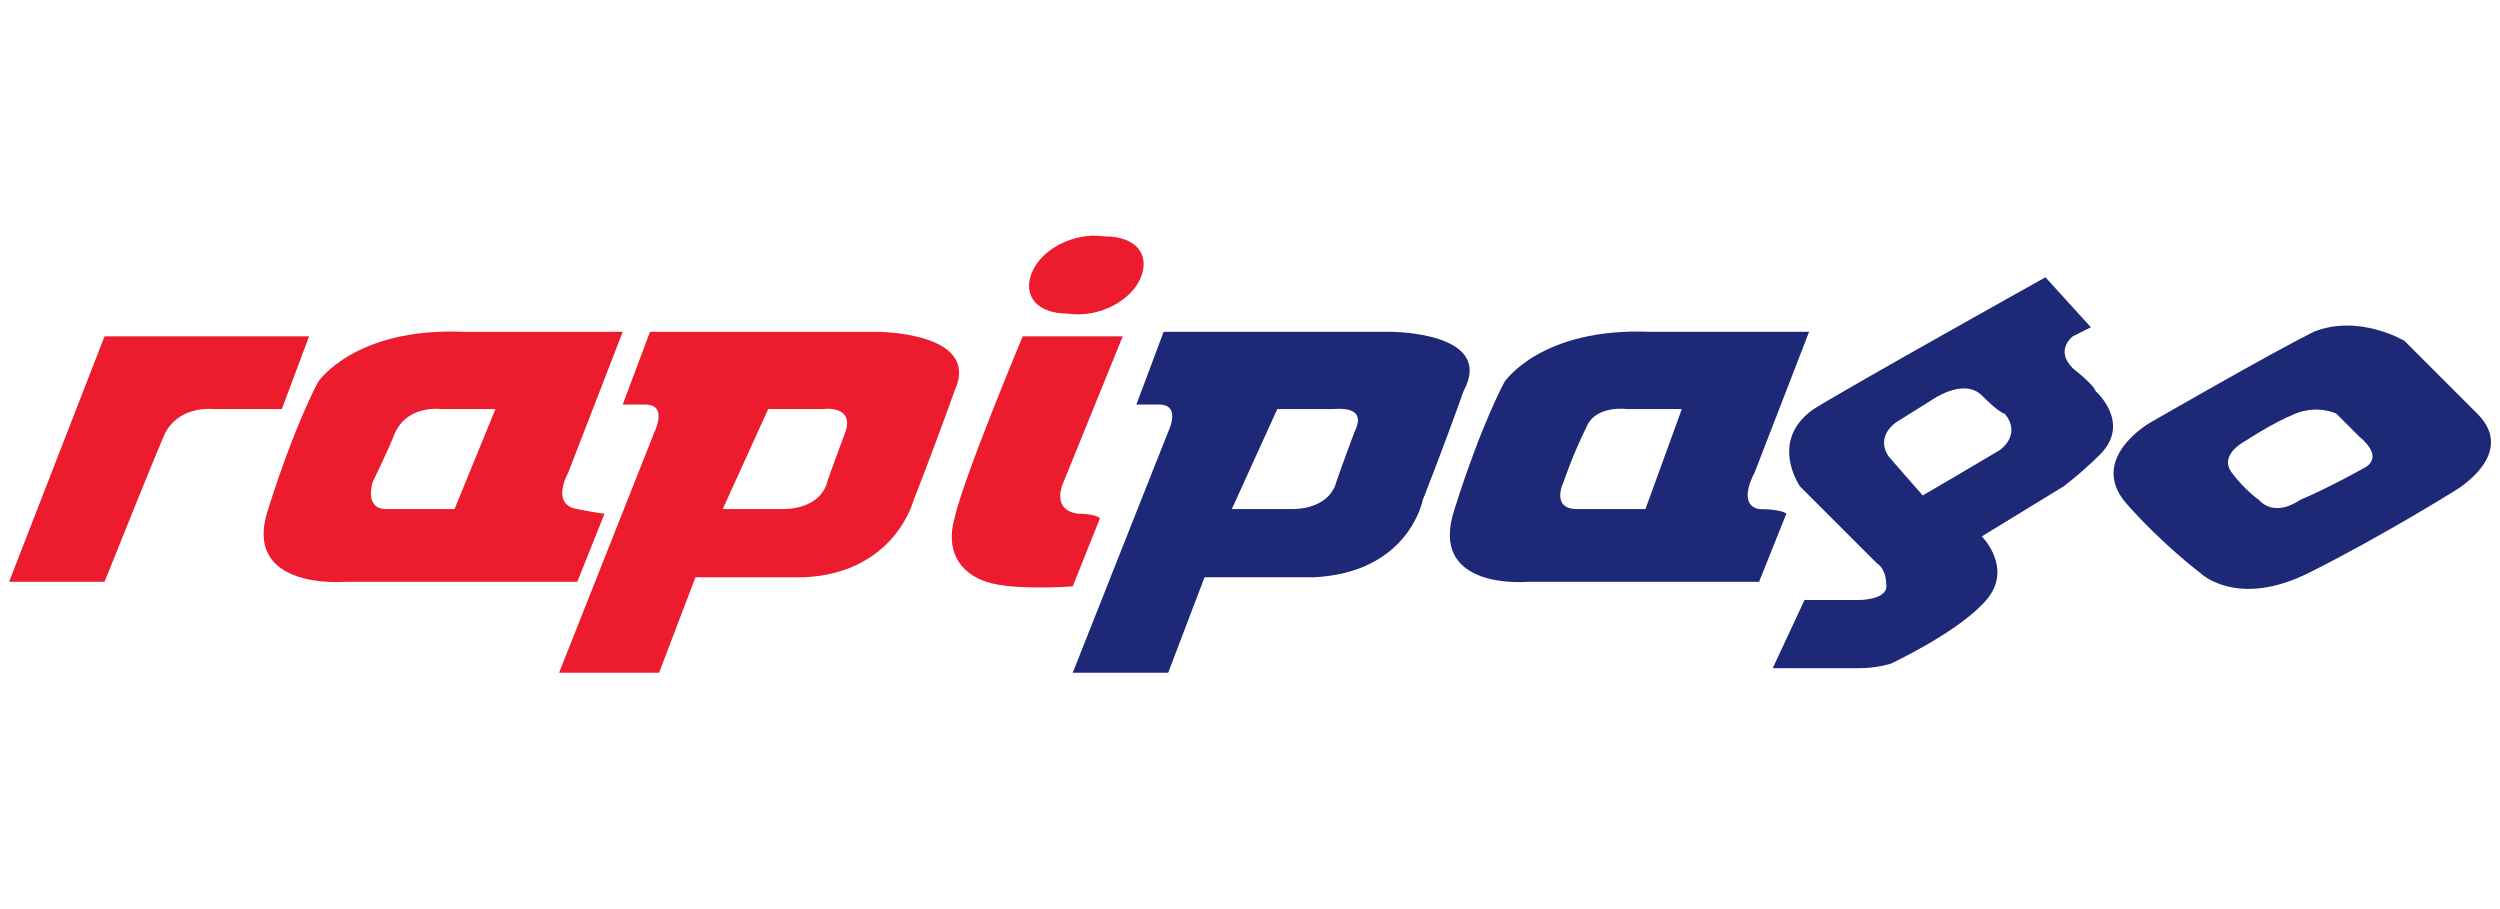
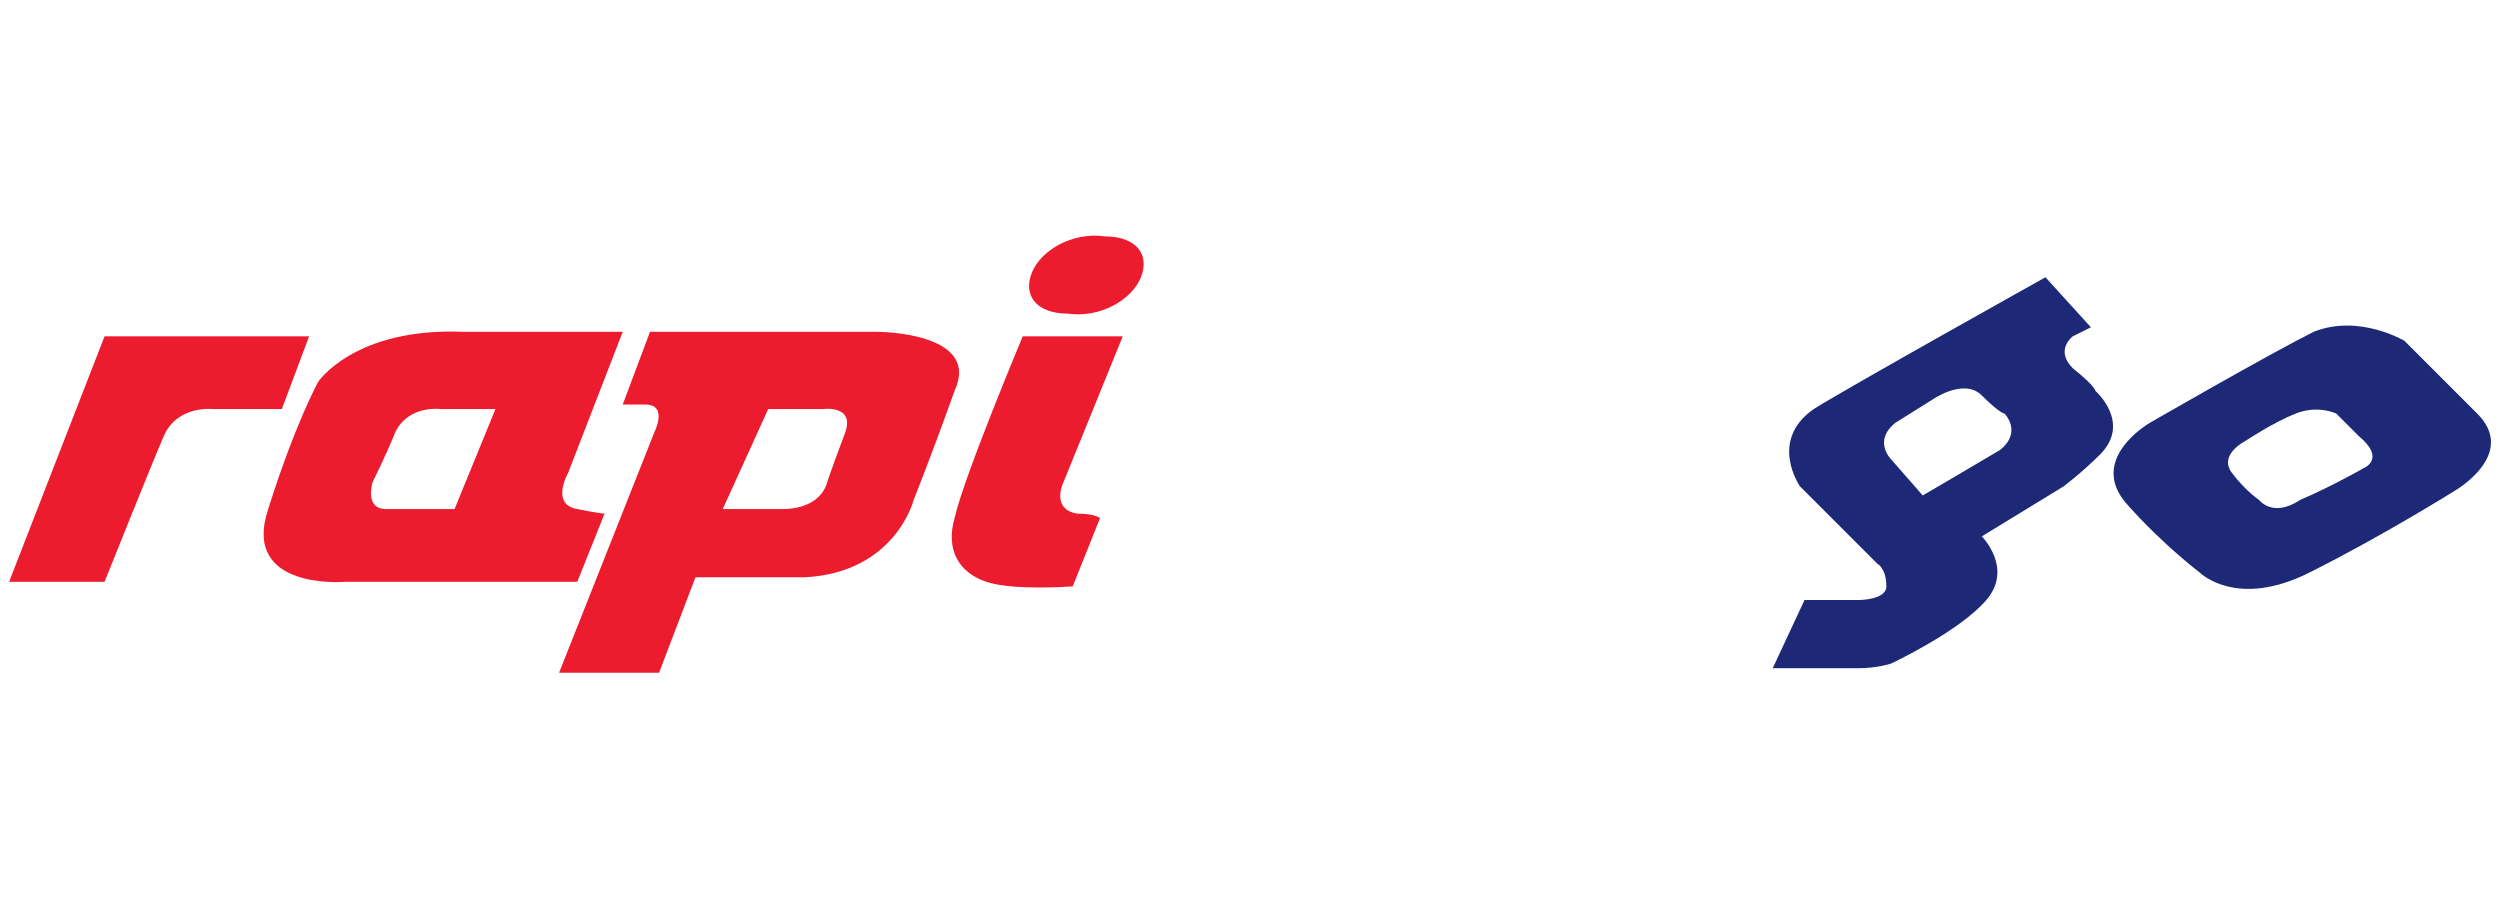
<svg xmlns="http://www.w3.org/2000/svg" version="1.1" id="Layer_1" x="0" y="0" viewBox="0 0 55 20" xml:space="preserve">
  <style>.st0{fill:#1d2877}.st1{fill:#ec1b2e}</style>
-   <path class="st0" d="M29.8 9.5c-.3.8-.4 1.1-.4 1.1s-.1.6-1 .6h-1.3l1-2.2h1.2c.1 0 .8-.1.5.5m.8-2.2h-5L25 8.9h.5c.5 0 .2.6.2.6l-2.1 5.3h2.1l.8-2.1h2.4c2.1-.1 2.4-1.7 2.4-1.7s.4-1 .9-2.4c.7-1.3-1.6-1.3-1.6-1.3zm5.6 3.9h-1.5c-.6 0-.3-.6-.3-.6s.2-.6.5-1.2c.2-.5.9-.4.9-.4H37l-.8 2.2m2.5 0c-.5-.1-.1-.8-.1-.8l1.2-3.1h-3.5c-2.4-.1-3.2 1.1-3.2 1.1s-.5.9-1.1 2.8c-.6 1.8 1.6 1.6 1.6 1.6h5.1l.6-1.5s-.1-.1-.6-.1z" />
  <path class="st0" d="M44 9.9c-.5.3-1.7 1-1.7 1l-.7-.8s-.4-.4.1-.8l.8-.5s.7-.5 1.1-.1c.4.4.5.4.5.4s.4.4-.1.8m2.1-1.3s0-.1-.5-.5c-.4-.4 0-.7 0-.7l.4-.2-1-1.1S40.7 8.5 39.9 9c-1 .7-.3 1.7-.3 1.7l1.7 1.7s.2.1.2.5c0 .3-.6.3-.6.3h-1.2l-.7 1.5h1.9c.4 0 .7-.1.7-.1s1.5-.7 2.1-1.4c.6-.7-.1-1.4-.1-1.4l1.8-1.1s.4-.3.8-.7c.7-.7-.1-1.4-.1-1.4zm5.9 1.7s-.7.4-1.4.7c-.6.4-.9 0-.9 0s-.3-.2-.6-.6c-.3-.4.3-.7.3-.7s.6-.4 1.1-.6c.5-.2.9 0 .9 0l.4.4.1.1c.6.5.1.7.1.7m2.5-1.2l-1.6-1.6s-1-.6-2-.2c-1 .5-3.6 2-3.6 2s-1.4.8-.5 1.8c.8.9 1.6 1.5 1.6 1.5s.8.8 2.4 0c1.6-.8 3.2-1.8 3.2-1.8s1.4-.8.5-1.7z" />
  <path class="st1" d="M.2 12.8l2.1-5.4h4.5L6.2 9H4.7s-.8-.1-1.1.6c-.3.7-1.3 3.2-1.3 3.2H.2m9.8-1.6H8.5c-.5 0-.3-.6-.3-.6s.3-.6.5-1.1c.3-.6 1-.5 1-.5h1.2l-.9 2.2m2.5-.8l1.2-3.1h-3.5C7.8 7.2 7 8.4 7 8.4s-.5.9-1.1 2.8c-.6 1.8 1.7 1.6 1.7 1.6h5.1l.6-1.5s-.1 0-.6-.1c-.6-.1-.2-.8-.2-.8z" />
  <path class="st1" d="M18.6 9.5c-.3.8-.4 1.1-.4 1.1s-.1.6-1 .6h-1.3l1-2.2h1.2s.7-.1.5.5m.7-2.2h-5l-.6 1.6h.5c.5 0 .2.6.2.6l-2.1 5.3h2.2l.8-2.1h2.4c2-.1 2.4-1.7 2.4-1.7s.4-1 .9-2.4c.6-1.3-1.7-1.3-1.7-1.3zm3.2.1h2.2l-1.3 3.2s-.3.6.3.7c.4 0 .5.1.5.1l-.6 1.5s-1.3.1-1.9-.1c-.6-.2-.9-.7-.7-1.4.2-.9 1.5-4 1.5-4m2.6-1.3c-.2.5-.9.9-1.6.8-.7 0-1-.4-.8-.9.2-.5.9-.9 1.6-.8.7 0 1 .4.8.9" />
</svg>